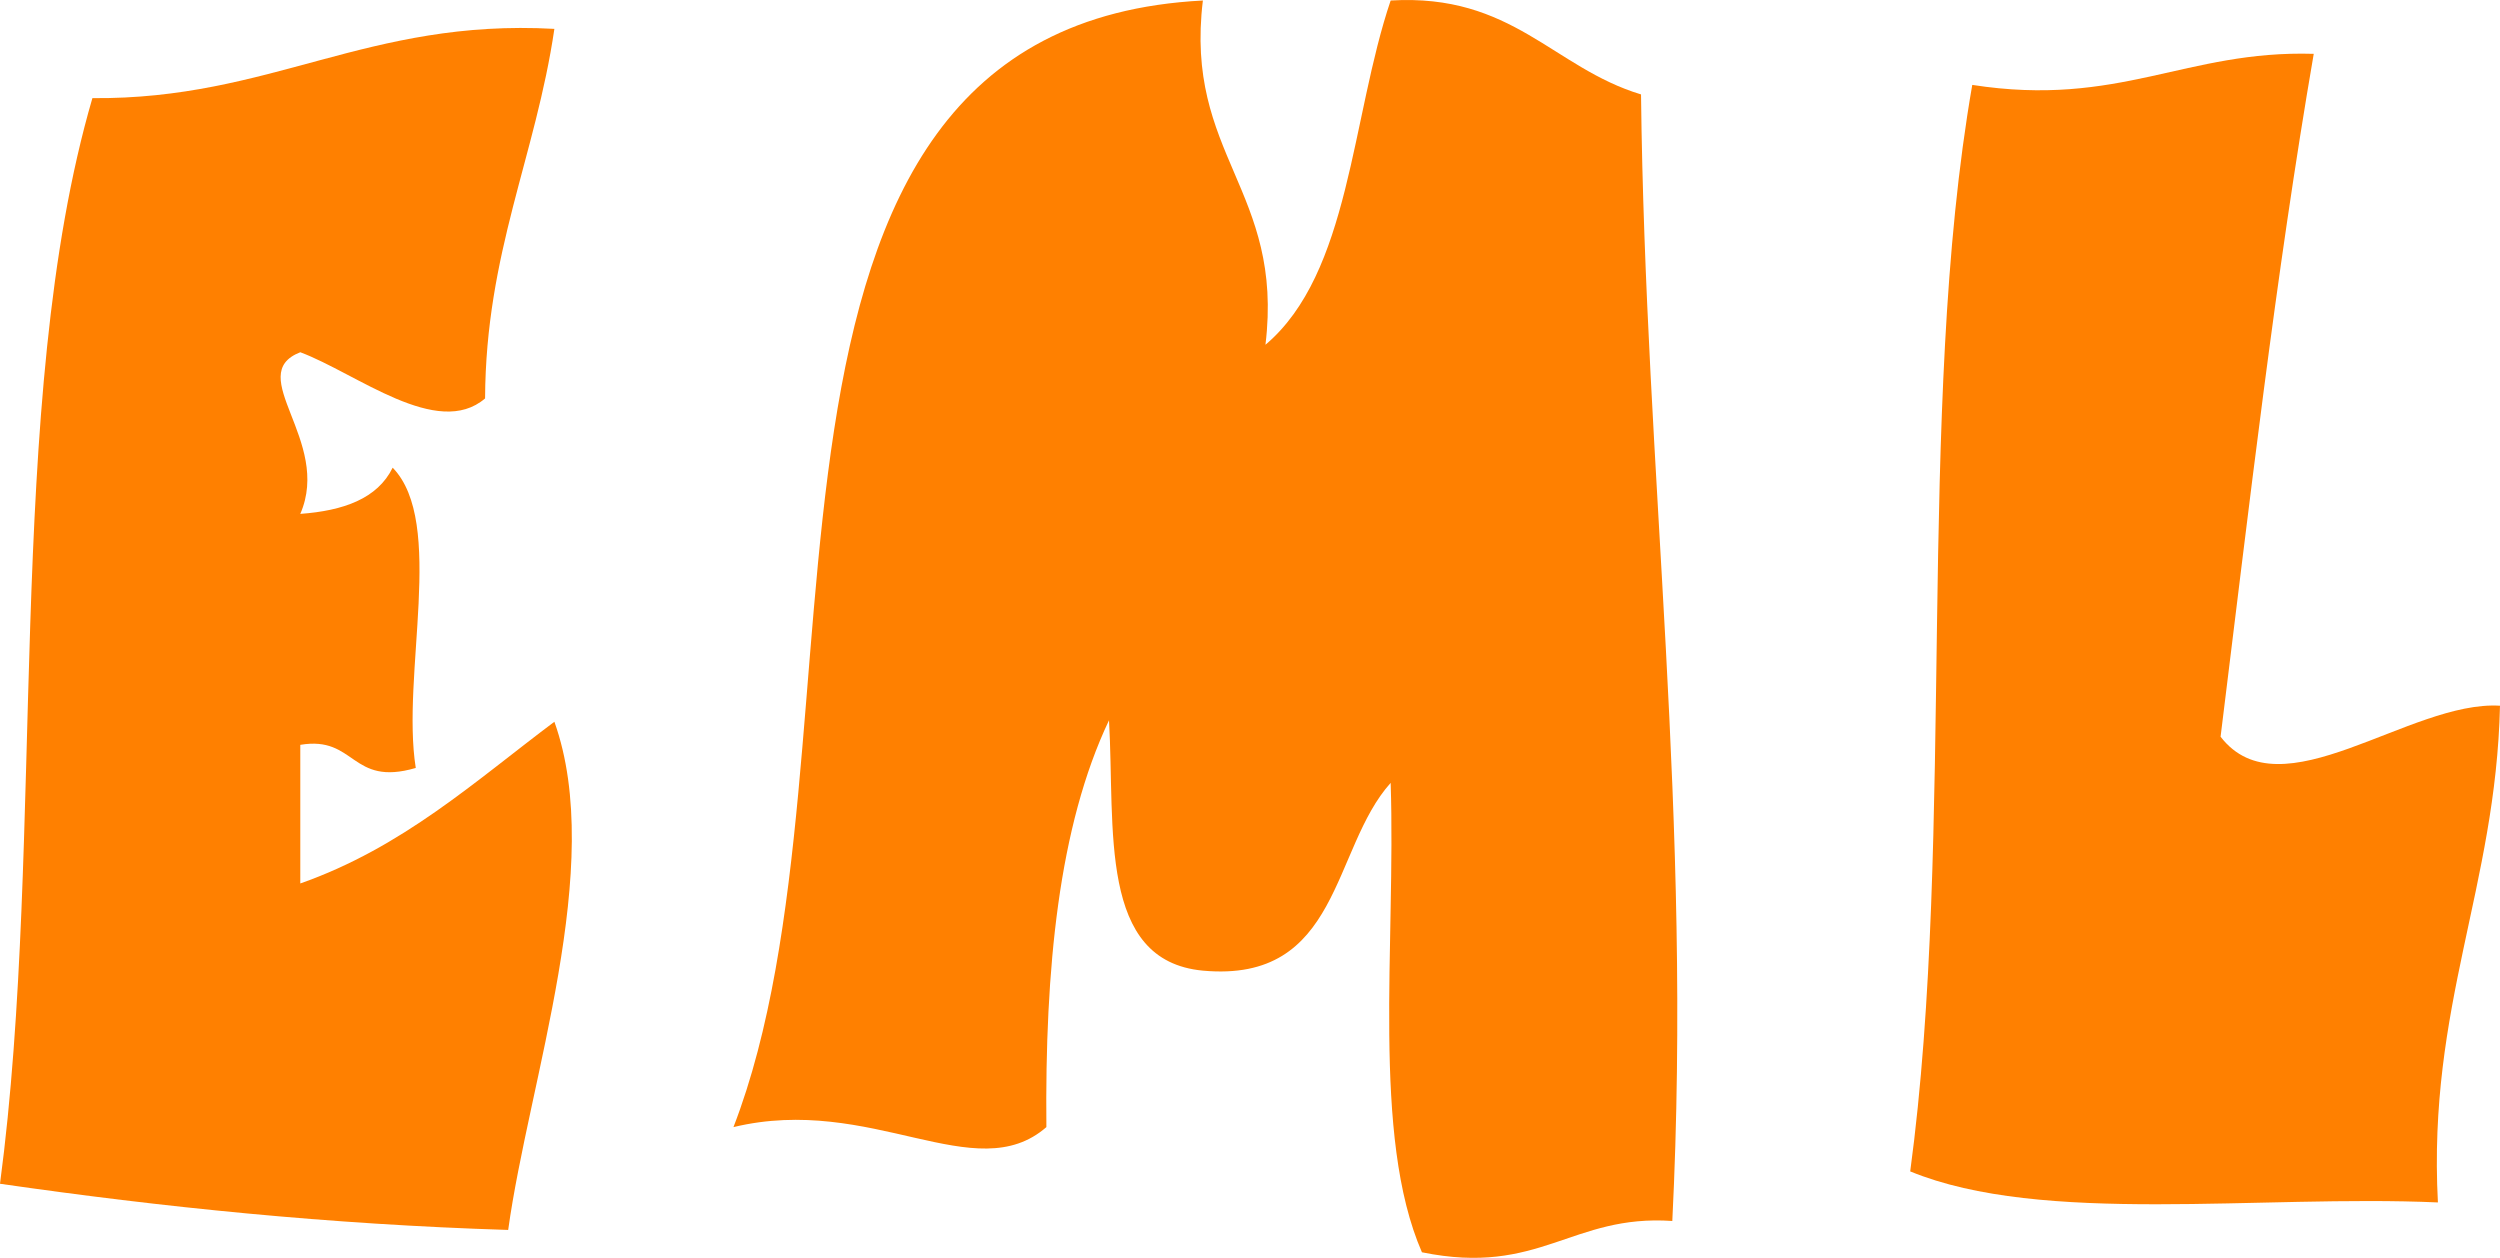
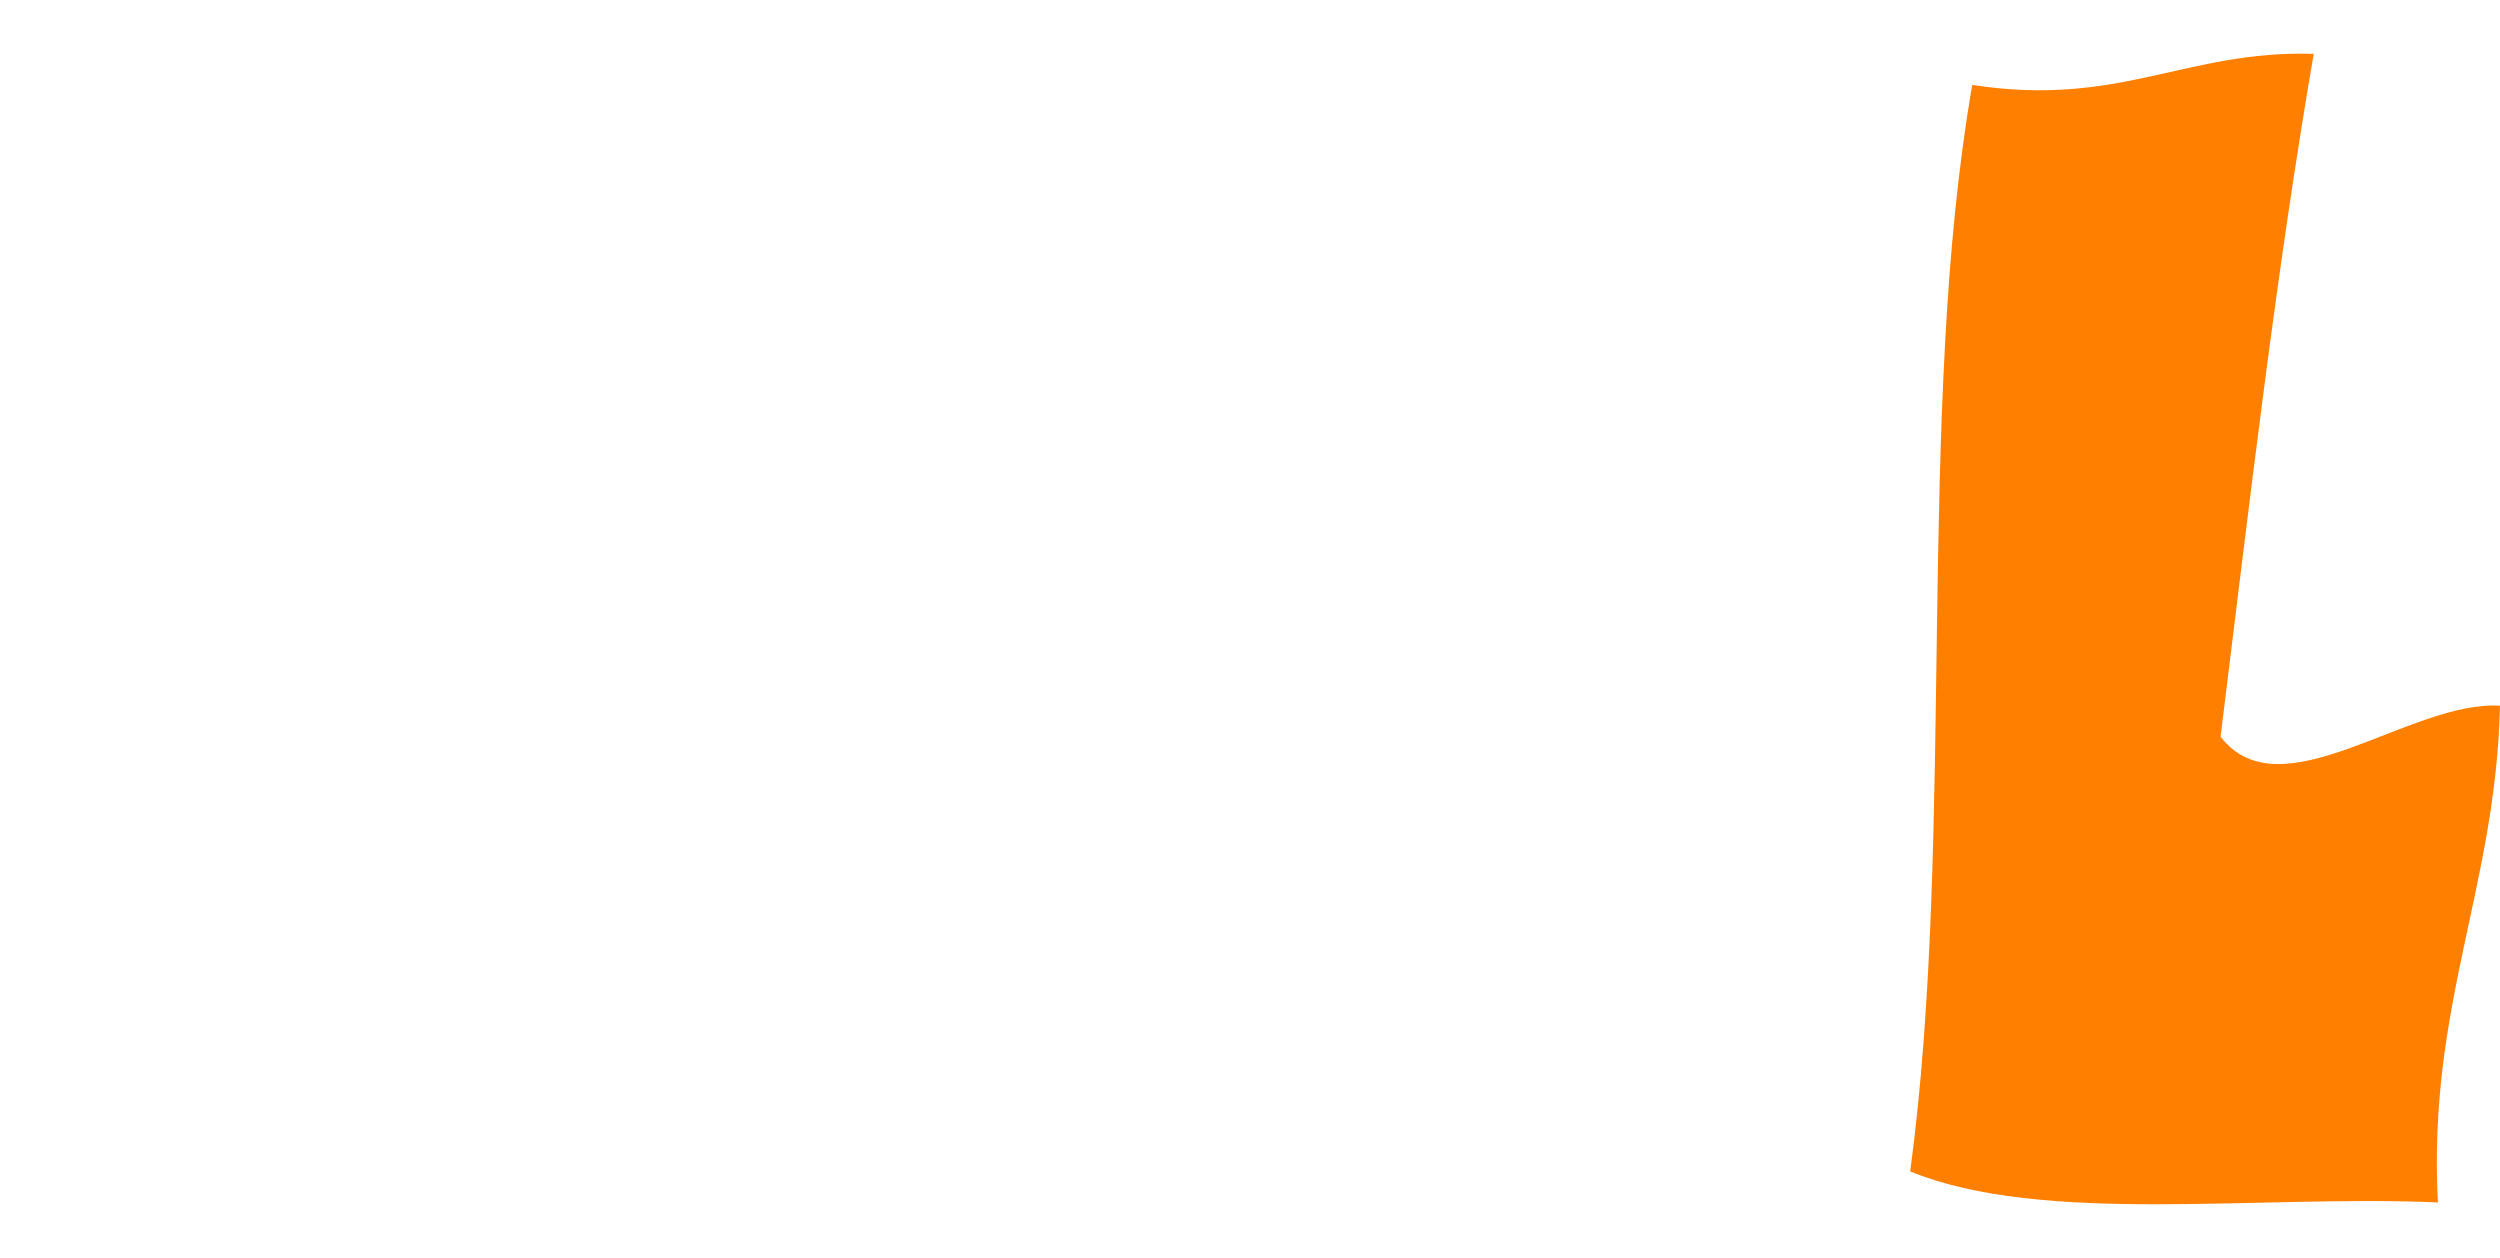
<svg xmlns="http://www.w3.org/2000/svg" version="1.1" baseProfile="tiny" id="Capa_1" x="0px" y="0px" width="186.537px" height="93.855px" viewBox="0 0 186.537 93.855" xml:space="preserve">
-   <path fill-rule="evenodd" fill="#FF8000" d="M41.365,2.154c-1.397,9.517-5.121,16.71-5.171,27.575  c-3.562,3.057-9.586-1.875-13.788-3.447c-4.267,1.662,2.373,6.617,0,12.062c3.21-0.236,5.759-1.132,6.893-3.447  c3.964,4.081,0.619,15.469,1.723,22.404c-4.87,1.426-4.464-2.428-8.616-1.725c0,3.445,0,6.895,0,10.344  c7.65-2.691,13.047-7.637,18.959-12.066c3.85,10.777-1.913,26.787-3.447,37.918C24.546,91.355,12.05,90.064,0,88.326  C3.44,62.464,0.278,30.007,6.894,7.323C20.218,7.435,27.378,1.38,41.365,2.154z" />
-   <path fill-rule="evenodd" fill="#FF8000" d="M89.753,0.038c-1.399,11.515,6.067,14.167,4.669,25.687  c6.327-5.347,6.391-16.962,9.342-25.687c9.098-0.54,12.105,5.018,18.681,7.007c0.322,28.474,3.838,53.753,2.334,84.058  c-7.519-0.516-9.881,4.133-18.681,2.336c-3.782-8.672-1.94-22.967-2.334-35.025c-4.421,4.918-3.726,14.953-14.011,14.01  c-7.829-0.732-6.544-10.582-7.004-18.682c-3.76,7.92-4.786,18.566-4.673,30.357c-5.301,4.617-13.043-2.482-23.349,0  C65.8,55.478,52.01,1.99,89.753,0.038z" />
  <path fill-rule="evenodd" fill="#FF8000" d="M172.639,4.017c-2.837,16.468-4.823,33.778-6.951,50.954  c4.488,5.822,14.113-2.723,20.849-2.314c-0.316,13.576-5.403,22.391-4.633,37.063c-13.306-0.594-29.53,1.729-39.374-2.316  c3.396-25.172,0.392-56.74,4.63-81.069C158.137,8.042,163.084,3.728,172.639,4.017z" />
</svg>